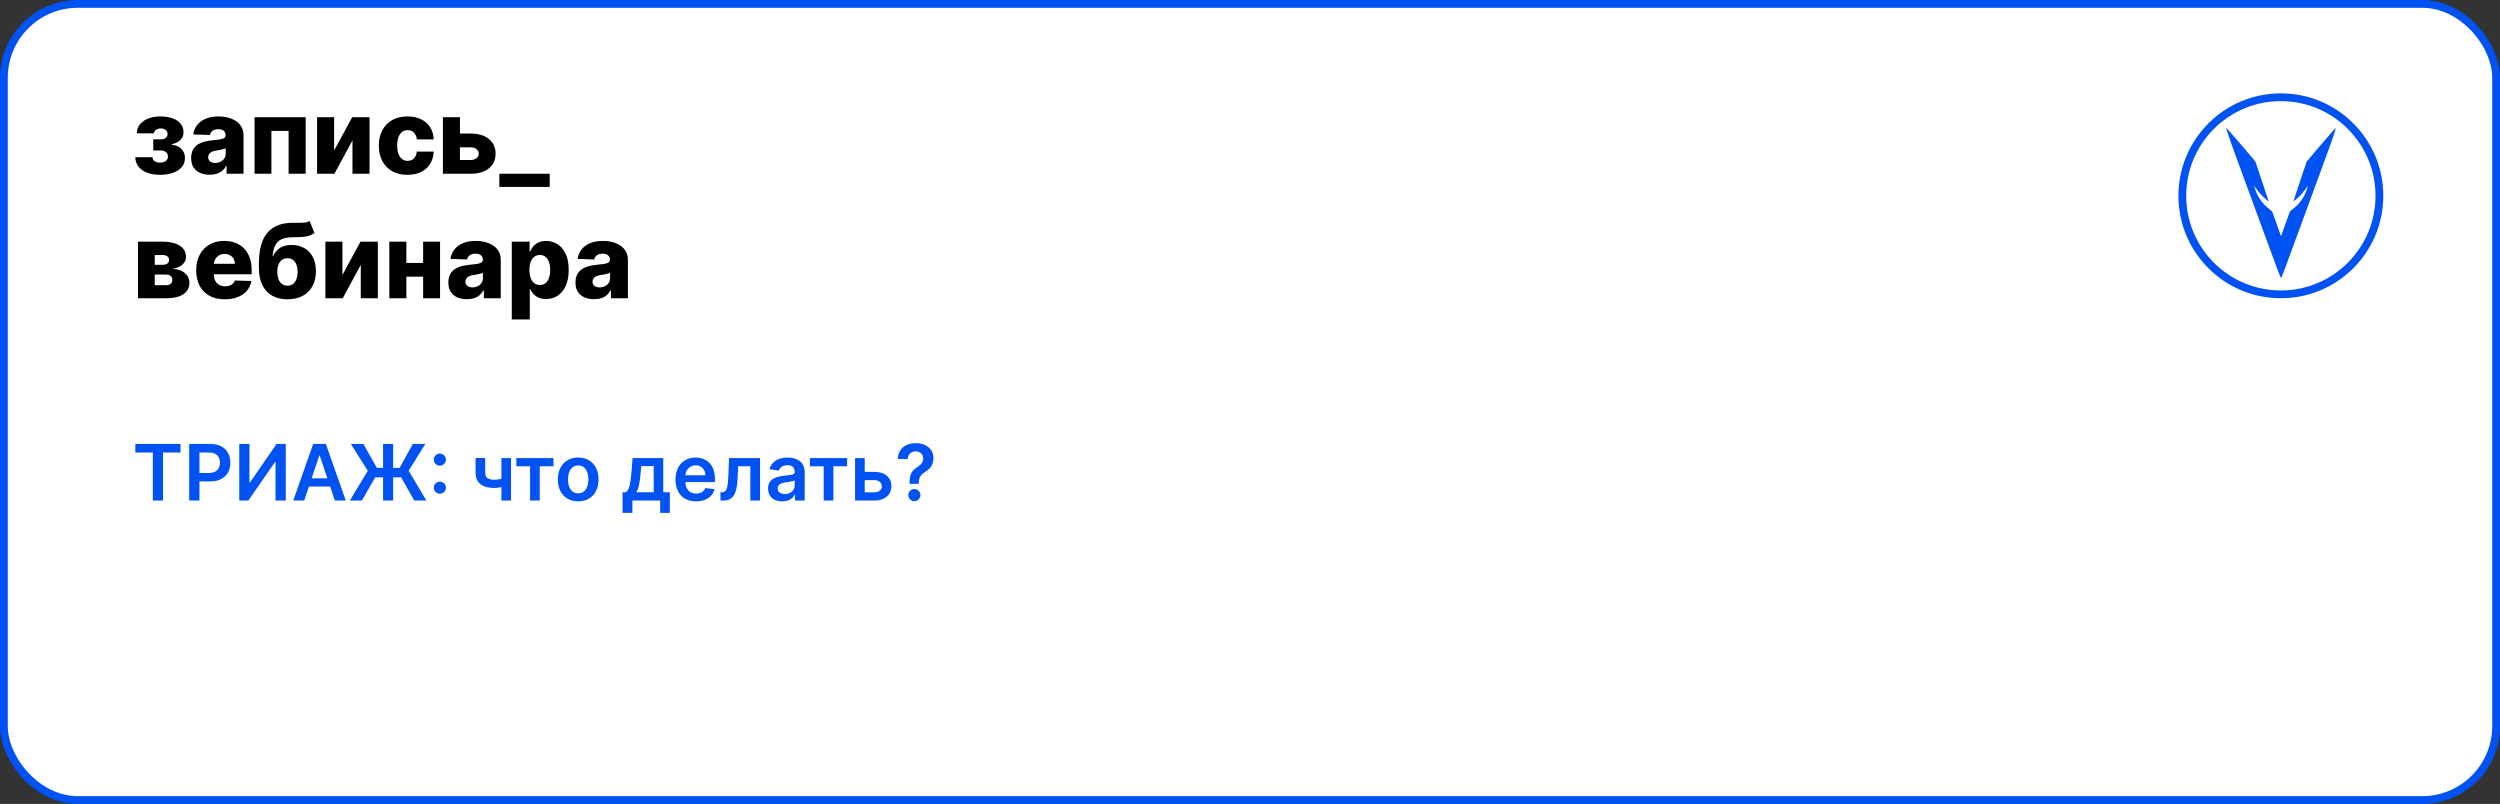
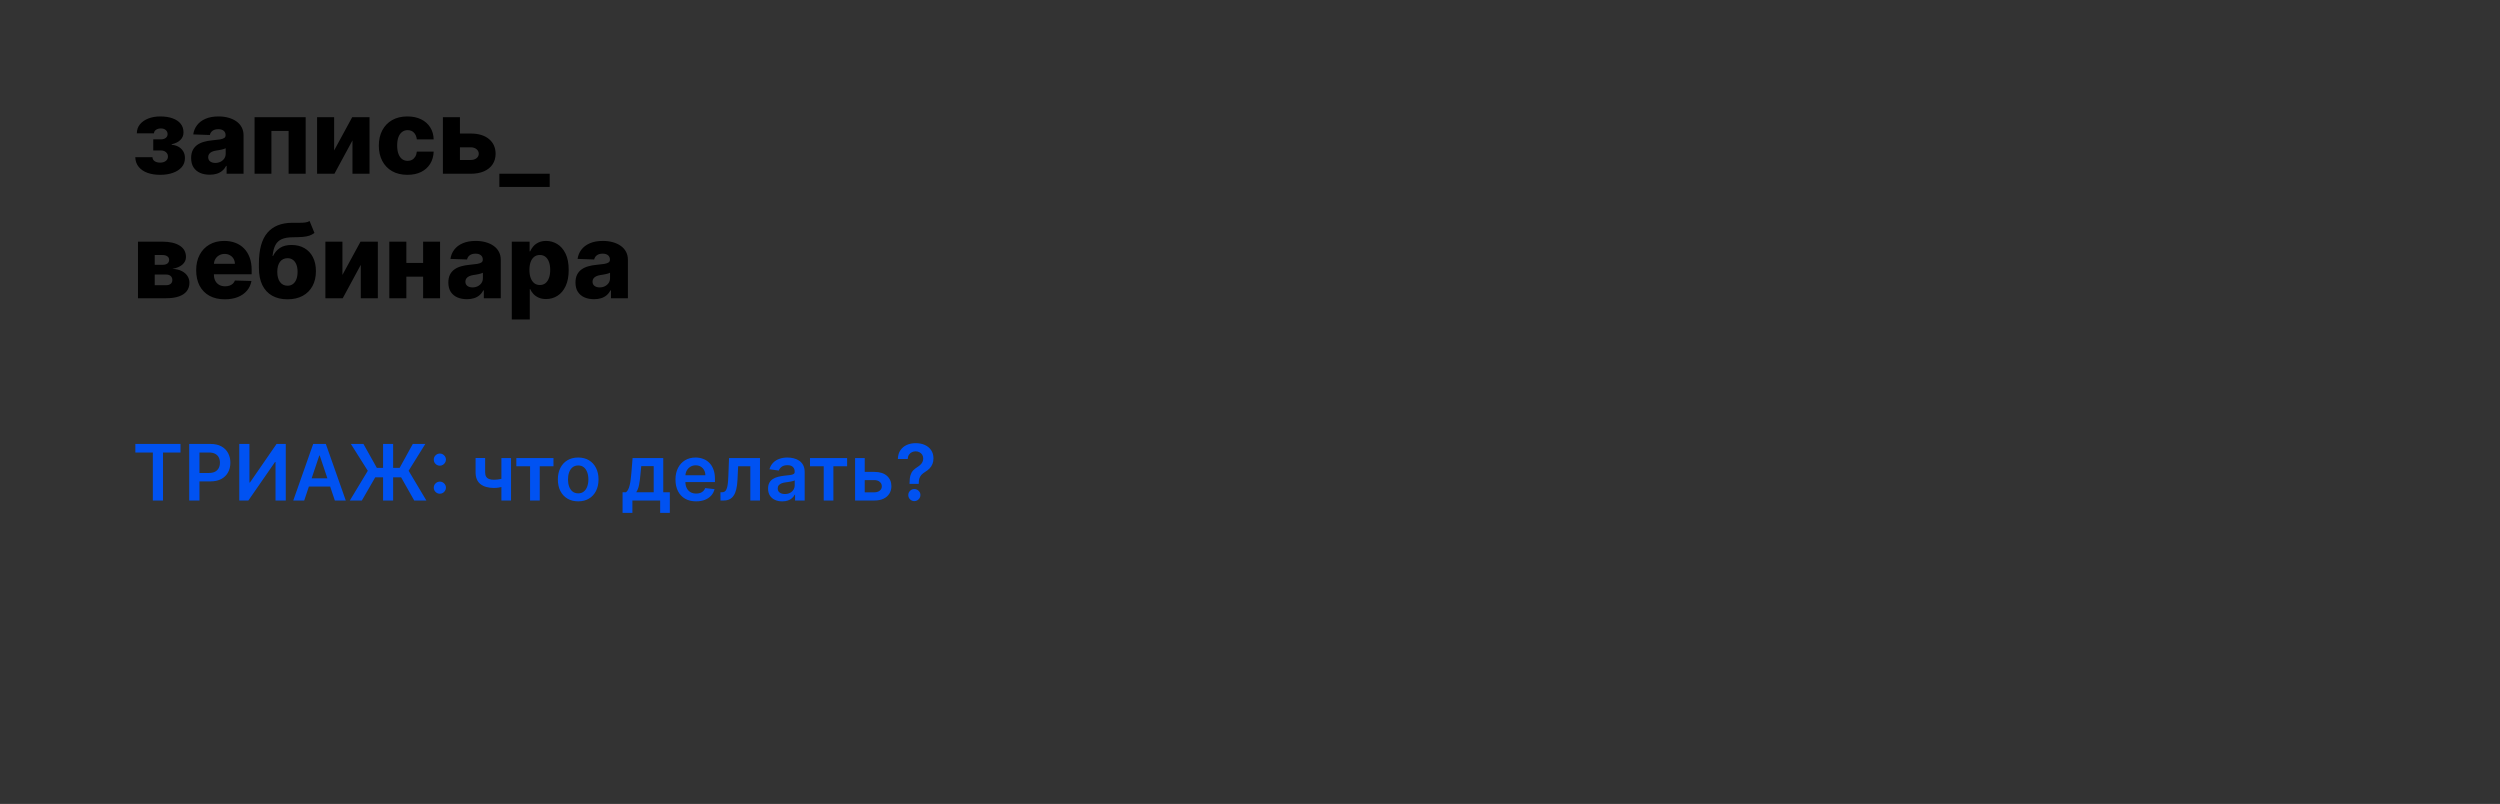
<svg xmlns="http://www.w3.org/2000/svg" width="964" height="310" viewBox="0 0 964 310" fill="none">
  <rect x="0" y="0" width="964" height="310" fill="#333333" stroke="none" />
-   <rect x="1.5" y="1.5" width="961" height="307" rx="28.5" fill="white" stroke="#0052F2" stroke-width="3" />
  <path d="M52.165 60.608H58.784C58.803 61.252 59.082 61.763 59.622 62.142C60.171 62.521 60.877 62.71 61.739 62.71C62.61 62.71 63.33 62.502 63.898 62.085C64.475 61.659 64.764 61.072 64.764 60.324C64.764 59.869 64.646 59.472 64.409 59.131C64.182 58.78 63.86 58.506 63.443 58.307C63.036 58.108 62.562 58.008 62.023 58.008H59.097V53.733H62.023C62.828 53.733 63.462 53.544 63.926 53.165C64.39 52.786 64.622 52.308 64.622 51.73C64.622 51.077 64.385 50.546 63.912 50.139C63.448 49.732 62.828 49.528 62.051 49.528C61.284 49.528 60.65 49.704 60.148 50.054C59.646 50.404 59.39 50.859 59.381 51.418H52.761C52.771 50.063 53.173 48.903 53.969 47.938C54.774 46.962 55.853 46.214 57.207 45.693C58.571 45.163 60.086 44.898 61.753 44.898C63.618 44.898 65.224 45.144 66.568 45.636C67.922 46.119 68.959 46.82 69.679 47.739C70.399 48.648 70.758 49.756 70.758 51.062C70.758 52.199 70.365 53.16 69.579 53.946C68.803 54.732 67.681 55.291 66.213 55.622V55.849C67.132 55.897 67.974 56.129 68.742 56.545C69.508 56.953 70.129 57.53 70.602 58.278C71.076 59.017 71.312 59.912 71.312 60.963C71.312 62.317 70.901 63.477 70.077 64.443C69.253 65.4 68.121 66.133 66.682 66.645C65.252 67.156 63.609 67.412 61.753 67.412C59.944 67.412 58.325 67.161 56.895 66.659C55.474 66.148 54.343 65.385 53.5 64.372C52.657 63.359 52.212 62.104 52.165 60.608ZM80.876 67.369C79.484 67.369 78.248 67.137 77.168 66.673C76.098 66.2 75.251 65.49 74.626 64.543C74.01 63.586 73.702 62.388 73.702 60.949C73.702 59.737 73.915 58.714 74.342 57.881C74.768 57.047 75.355 56.37 76.103 55.849C76.851 55.329 77.713 54.936 78.688 54.67C79.664 54.396 80.705 54.211 81.813 54.117C83.054 54.003 84.053 53.885 84.81 53.761C85.568 53.629 86.117 53.444 86.458 53.207C86.808 52.961 86.984 52.615 86.984 52.17V52.099C86.984 51.37 86.733 50.807 86.231 50.409C85.729 50.011 85.052 49.812 84.2 49.812C83.281 49.812 82.542 50.011 81.984 50.409C81.425 50.807 81.07 51.356 80.918 52.057L74.512 51.83C74.701 50.504 75.189 49.32 75.975 48.278C76.771 47.227 77.86 46.403 79.242 45.807C80.634 45.201 82.306 44.898 84.256 44.898C85.648 44.898 86.932 45.063 88.106 45.395C89.28 45.717 90.303 46.19 91.174 46.815C92.045 47.431 92.718 48.188 93.191 49.088C93.674 49.988 93.915 51.015 93.915 52.17V67H87.381V63.96H87.211C86.823 64.699 86.326 65.324 85.719 65.835C85.123 66.347 84.417 66.73 83.603 66.986C82.798 67.242 81.889 67.369 80.876 67.369ZM83.021 62.824C83.769 62.824 84.441 62.672 85.038 62.369C85.644 62.066 86.127 61.65 86.487 61.119C86.846 60.58 87.026 59.955 87.026 59.244V57.17C86.827 57.275 86.586 57.369 86.302 57.455C86.027 57.54 85.724 57.62 85.393 57.696C85.061 57.772 84.72 57.838 84.37 57.895C84.02 57.952 83.683 58.004 83.362 58.051C82.708 58.155 82.149 58.316 81.685 58.534C81.231 58.752 80.88 59.036 80.634 59.386C80.397 59.727 80.279 60.135 80.279 60.608C80.279 61.328 80.535 61.877 81.046 62.256C81.567 62.635 82.225 62.824 83.021 62.824ZM98.163 67V45.182H117.864V67H111.288V50.494H104.654V67H98.163ZM128.841 58.008L135.815 45.182H142.491V67H135.915V54.131L128.955 67H122.264V45.182H128.841V58.008ZM157.097 67.412C154.796 67.412 152.822 66.938 151.174 65.992C149.536 65.044 148.276 63.728 147.396 62.043C146.515 60.347 146.075 58.387 146.075 56.162C146.075 53.927 146.515 51.967 147.396 50.281C148.286 48.586 149.55 47.265 151.188 46.318C152.836 45.371 154.801 44.898 157.083 44.898C159.1 44.898 160.857 45.262 162.353 45.992C163.859 46.721 165.033 47.753 165.876 49.088C166.728 50.414 167.178 51.972 167.225 53.761H160.734C160.601 52.644 160.222 51.768 159.597 51.133C158.982 50.499 158.177 50.182 157.183 50.182C156.378 50.182 155.672 50.409 155.066 50.864C154.46 51.309 153.987 51.972 153.646 52.852C153.314 53.724 153.148 54.803 153.148 56.091C153.148 57.379 153.314 58.468 153.646 59.358C153.987 60.239 154.46 60.906 155.066 61.361C155.672 61.806 156.378 62.028 157.183 62.028C157.826 62.028 158.395 61.891 158.887 61.617C159.389 61.342 159.801 60.939 160.123 60.409C160.445 59.869 160.648 59.216 160.734 58.449H167.225C167.159 60.248 166.709 61.82 165.876 63.165C165.052 64.51 163.892 65.556 162.396 66.304C160.909 67.043 159.143 67.412 157.097 67.412ZM174.857 51.489H181.476C184.478 51.489 186.831 52.194 188.536 53.605C190.24 55.007 191.097 56.91 191.107 59.315C191.097 60.878 190.704 62.237 189.928 63.392C189.161 64.538 188.057 65.428 186.618 66.062C185.188 66.688 183.474 67 181.476 67H170.78V45.182H177.357V61.688H181.476C182.385 61.688 183.133 61.465 183.72 61.02C184.307 60.575 184.606 60.002 184.615 59.301C184.606 58.562 184.307 57.961 183.72 57.497C183.133 57.033 182.385 56.801 181.476 56.801H174.857V51.489ZM211.966 67V72.085H192.548V67H211.966ZM53.202 115V93.182H62.619C65.432 93.182 67.648 93.688 69.267 94.702C70.896 95.706 71.71 97.178 71.71 99.119C71.71 100.246 71.251 101.217 70.332 102.031C69.423 102.836 68.131 103.381 66.454 103.665C67.932 103.741 69.158 104.034 70.133 104.545C71.109 105.057 71.838 105.705 72.321 106.491C72.804 107.277 73.046 108.116 73.046 109.006C73.046 110.294 72.7 111.383 72.008 112.273C71.317 113.163 70.304 113.84 68.969 114.304C67.643 114.768 66.014 115 64.082 115H53.202ZM59.665 109.972H64.082C64.821 109.972 65.399 109.796 65.815 109.446C66.242 109.096 66.454 108.613 66.454 107.997C66.454 107.334 66.242 106.813 65.815 106.435C65.399 106.056 64.821 105.866 64.082 105.866H59.665V109.972ZM59.665 102.102H62.804C63.306 102.102 63.737 102.027 64.097 101.875C64.456 101.723 64.731 101.506 64.921 101.222C65.119 100.937 65.219 100.597 65.219 100.199C65.219 99.621 64.987 99.167 64.523 98.835C64.068 98.504 63.434 98.338 62.619 98.338H59.665V102.102ZM86.682 115.412C84.4 115.412 82.43 114.962 80.773 114.062C79.125 113.153 77.856 111.861 76.966 110.185C76.085 108.499 75.645 106.496 75.645 104.176C75.645 101.922 76.09 99.953 76.98 98.267C77.87 96.572 79.125 95.256 80.744 94.318C82.364 93.371 84.272 92.898 86.469 92.898C88.022 92.898 89.442 93.139 90.73 93.622C92.018 94.105 93.131 94.82 94.068 95.767C95.006 96.714 95.735 97.883 96.256 99.276C96.776 100.658 97.037 102.244 97.037 104.034V105.767H78.074V101.733H90.574C90.564 100.994 90.389 100.336 90.048 99.758C89.707 99.181 89.239 98.731 88.642 98.409C88.055 98.078 87.378 97.912 86.611 97.912C85.834 97.912 85.138 98.087 84.523 98.438C83.907 98.778 83.419 99.247 83.06 99.844C82.7 100.431 82.51 101.098 82.492 101.847V105.952C82.492 106.842 82.667 107.623 83.017 108.295C83.367 108.958 83.865 109.474 84.508 109.844C85.153 110.213 85.919 110.398 86.81 110.398C87.425 110.398 87.984 110.312 88.486 110.142C88.988 109.972 89.419 109.721 89.778 109.389C90.138 109.058 90.408 108.651 90.588 108.168L96.966 108.352C96.701 109.782 96.118 111.027 95.219 112.088C94.329 113.139 93.159 113.958 91.71 114.545C90.261 115.123 88.585 115.412 86.682 115.412ZM119.377 85.227L121.252 89.815C120.656 90.279 120.002 90.63 119.292 90.867C118.591 91.103 117.734 91.264 116.721 91.349C115.708 91.435 114.429 91.482 112.886 91.492C111.143 91.501 109.732 91.742 108.653 92.216C107.573 92.68 106.754 93.442 106.195 94.503C105.646 95.554 105.281 96.956 105.102 98.707H105.286C105.911 97.391 106.801 96.354 107.957 95.597C109.112 94.839 110.603 94.46 112.431 94.46C114.335 94.46 115.992 94.872 117.403 95.696C118.814 96.51 119.903 97.675 120.67 99.19C121.437 100.696 121.82 102.486 121.82 104.56C121.82 106.757 121.38 108.67 120.499 110.298C119.619 111.927 118.359 113.187 116.721 114.077C115.083 114.967 113.122 115.412 110.84 115.412C108.558 115.412 106.593 114.948 104.945 114.02C103.307 113.092 102.043 111.728 101.153 109.929C100.272 108.12 99.832 105.9 99.832 103.267V101.676C99.832 96.278 100.921 92.306 103.099 89.758C105.277 87.211 108.459 85.928 112.644 85.909C113.695 85.9 114.647 85.9 115.499 85.909C116.361 85.909 117.114 85.867 117.758 85.781C118.402 85.687 118.942 85.502 119.377 85.227ZM110.883 110.17C111.678 110.17 112.365 109.957 112.942 109.531C113.52 109.105 113.965 108.494 114.278 107.699C114.59 106.903 114.746 105.947 114.746 104.83C114.746 103.712 114.585 102.76 114.263 101.974C113.951 101.188 113.506 100.592 112.928 100.185C112.351 99.768 111.664 99.56 110.869 99.56C110.263 99.56 109.713 99.678 109.221 99.915C108.728 100.142 108.312 100.483 107.971 100.938C107.63 101.383 107.37 101.932 107.19 102.585C107.01 103.239 106.92 103.987 106.92 104.83C106.92 106.496 107.27 107.803 107.971 108.75C108.672 109.697 109.642 110.17 110.883 110.17ZM132.044 106.009L139.018 93.182H145.695V115H139.118V102.131L132.158 115H125.467V93.182H132.044V106.009ZM165.499 101.378V106.676H154.306V101.378H165.499ZM156.692 93.182V115H150.116V93.182H156.692ZM169.69 93.182V115H163.156V93.182H169.69ZM180.055 115.369C178.663 115.369 177.428 115.137 176.348 114.673C175.278 114.2 174.43 113.49 173.805 112.543C173.19 111.586 172.882 110.388 172.882 108.949C172.882 107.737 173.095 106.714 173.521 105.881C173.947 105.047 174.535 104.37 175.283 103.849C176.031 103.329 176.893 102.936 177.868 102.67C178.843 102.396 179.885 102.211 180.993 102.116C182.233 102.003 183.232 101.884 183.99 101.761C184.748 101.629 185.297 101.444 185.638 101.207C185.988 100.961 186.163 100.616 186.163 100.17V100.099C186.163 99.37 185.912 98.807 185.411 98.409C184.909 98.011 184.232 97.812 183.379 97.812C182.461 97.812 181.722 98.011 181.163 98.409C180.605 98.807 180.25 99.356 180.098 100.057L173.692 99.829C173.881 98.504 174.369 97.32 175.155 96.278C175.95 95.227 177.039 94.403 178.422 93.807C179.814 93.201 181.485 92.898 183.436 92.898C184.828 92.898 186.111 93.063 187.286 93.395C188.46 93.717 189.482 94.19 190.354 94.815C191.225 95.431 191.897 96.188 192.371 97.088C192.854 97.988 193.095 99.015 193.095 100.17V115H186.561V111.96H186.391C186.002 112.699 185.505 113.324 184.899 113.835C184.303 114.347 183.597 114.73 182.783 114.986C181.978 115.241 181.069 115.369 180.055 115.369ZM182.2 110.824C182.948 110.824 183.621 110.672 184.217 110.369C184.823 110.066 185.306 109.65 185.666 109.119C186.026 108.58 186.206 107.955 186.206 107.244V105.17C186.007 105.275 185.766 105.369 185.482 105.455C185.207 105.54 184.904 105.62 184.572 105.696C184.241 105.772 183.9 105.838 183.55 105.895C183.199 105.952 182.863 106.004 182.541 106.051C181.888 106.155 181.329 106.316 180.865 106.534C180.411 106.752 180.06 107.036 179.814 107.386C179.577 107.727 179.459 108.134 179.459 108.608C179.459 109.328 179.714 109.877 180.226 110.256C180.747 110.634 181.405 110.824 182.2 110.824ZM197.342 123.182V93.182H204.217V96.918H204.43C204.714 96.255 205.117 95.615 205.638 95C206.168 94.385 206.84 93.883 207.655 93.494C208.479 93.097 209.464 92.898 210.609 92.898C212.125 92.898 213.54 93.296 214.857 94.091C216.182 94.886 217.252 96.113 218.067 97.77C218.881 99.427 219.288 101.539 219.288 104.105C219.288 106.577 218.895 108.646 218.109 110.312C217.333 111.979 216.282 113.229 214.956 114.062C213.64 114.896 212.177 115.312 210.567 115.312C209.468 115.312 208.517 115.133 207.712 114.773C206.907 114.413 206.23 113.939 205.68 113.352C205.141 112.765 204.724 112.135 204.43 111.463H204.288V123.182H197.342ZM204.146 104.091C204.146 105.265 204.303 106.288 204.615 107.159C204.937 108.03 205.396 108.707 205.993 109.19C206.599 109.664 207.323 109.901 208.166 109.901C209.018 109.901 209.743 109.664 210.339 109.19C210.936 108.707 211.386 108.03 211.689 107.159C212.001 106.288 212.158 105.265 212.158 104.091C212.158 102.917 212.001 101.899 211.689 101.037C211.386 100.175 210.936 99.508 210.339 99.034C209.752 98.561 209.028 98.324 208.166 98.324C207.314 98.324 206.589 98.556 205.993 99.02C205.396 99.484 204.937 100.147 204.615 101.009C204.303 101.87 204.146 102.898 204.146 104.091ZM229.079 115.369C227.687 115.369 226.451 115.137 225.371 114.673C224.301 114.2 223.454 113.49 222.829 112.543C222.213 111.586 221.906 110.388 221.906 108.949C221.906 107.737 222.119 106.714 222.545 105.881C222.971 105.047 223.558 104.37 224.306 103.849C225.054 103.329 225.916 102.936 226.891 102.67C227.867 102.396 228.908 102.211 230.016 102.116C231.257 102.003 232.256 101.884 233.013 101.761C233.771 101.629 234.32 101.444 234.661 101.207C235.012 100.961 235.187 100.616 235.187 100.17V100.099C235.187 99.37 234.936 98.807 234.434 98.409C233.932 98.011 233.255 97.812 232.403 97.812C231.484 97.812 230.746 98.011 230.187 98.409C229.628 98.807 229.273 99.356 229.121 100.057L222.715 99.829C222.905 98.504 223.392 97.32 224.178 96.278C224.974 95.227 226.063 94.403 227.445 93.807C228.837 93.201 230.509 92.898 232.46 92.898C233.852 92.898 235.135 93.063 236.309 93.395C237.483 93.717 238.506 94.19 239.377 94.815C240.248 95.431 240.921 96.188 241.394 97.088C241.877 97.988 242.119 99.015 242.119 100.17V115H235.585V111.96H235.414C235.026 112.699 234.529 113.324 233.923 113.835C233.326 114.347 232.621 114.73 231.806 114.986C231.001 115.241 230.092 115.369 229.079 115.369ZM231.224 110.824C231.972 110.824 232.644 110.672 233.241 110.369C233.847 110.066 234.33 109.65 234.69 109.119C235.049 108.58 235.229 107.955 235.229 107.244V105.17C235.031 105.275 234.789 105.369 234.505 105.455C234.23 105.54 233.927 105.62 233.596 105.696C233.264 105.772 232.924 105.838 232.573 105.895C232.223 105.952 231.887 106.004 231.565 106.051C230.911 106.155 230.353 106.316 229.888 106.534C229.434 106.752 229.084 107.036 228.837 107.386C228.601 107.727 228.482 108.134 228.482 108.608C228.482 109.328 228.738 109.877 229.249 110.256C229.77 110.634 230.428 110.824 231.224 110.824Z" fill="black" />
  <path d="M52.193 174.495V171.182H69.601V174.495H62.857V193H58.937V174.495H52.193ZM72.957 193V171.182H81.138C82.815 171.182 84.221 171.494 85.357 172.119C86.501 172.744 87.364 173.604 87.946 174.697C88.535 175.784 88.83 177.02 88.83 178.405C88.83 179.804 88.535 181.047 87.946 182.134C87.356 183.22 86.487 184.076 85.336 184.701C84.185 185.319 82.769 185.628 81.085 185.628H75.663V182.379H80.553C81.533 182.379 82.335 182.208 82.96 181.867C83.585 181.526 84.047 181.058 84.345 180.461C84.651 179.864 84.803 179.179 84.803 178.405C84.803 177.631 84.651 176.949 84.345 176.359C84.047 175.77 83.582 175.312 82.95 174.985C82.325 174.651 81.519 174.484 80.531 174.484H76.909V193H72.957ZM92.263 171.182H96.184V186.054H96.386L106.645 171.182H110.193V193H106.241V178.138H106.059L95.768 193H92.263V171.182ZM117.301 193H113.083L120.764 171.182H125.643L133.335 193H129.116L123.289 175.656H123.118L117.301 193ZM117.44 184.445H128.946V187.62H117.44V184.445ZM151.592 171.182V193H147.714V171.182H151.592ZM134.898 193L141.823 181.537L135.292 171.182H140.14L145.296 180.397H154.106L159.177 171.182H164.003L157.569 181.526L164.408 193H159.731L154.671 184.062H144.689L139.532 193H134.898ZM169.615 190.379C168.969 190.379 168.415 190.152 167.953 189.697C167.491 189.236 167.264 188.682 167.271 188.036C167.264 187.396 167.491 186.849 167.953 186.395C168.415 185.94 168.969 185.713 169.615 185.713C170.24 185.713 170.783 185.94 171.245 186.395C171.714 186.849 171.952 187.396 171.959 188.036C171.952 188.469 171.838 188.863 171.618 189.218C171.405 189.573 171.121 189.857 170.766 190.07C170.418 190.276 170.034 190.379 169.615 190.379ZM169.615 179.566C168.969 179.566 168.415 179.339 167.953 178.884C167.491 178.423 167.264 177.869 167.271 177.222C167.264 176.583 167.491 176.036 167.953 175.582C168.415 175.12 168.969 174.889 169.615 174.889C170.24 174.889 170.783 175.12 171.245 175.582C171.714 176.036 171.952 176.583 171.959 177.222C171.952 177.648 171.838 178.039 171.618 178.394C171.405 178.749 171.121 179.033 170.766 179.246C170.418 179.46 170.034 179.566 169.615 179.566ZM197.05 176.636V193H193.343V176.636H197.05ZM195.314 184.03V187.183C194.895 187.368 194.419 187.535 193.886 187.684C193.361 187.826 192.803 187.94 192.214 188.025C191.631 188.11 191.049 188.153 190.466 188.153C188.279 188.153 186.55 187.663 185.278 186.683C184.014 185.695 183.382 184.158 183.382 182.07V176.615H187.068V182.07C187.068 182.773 187.192 183.337 187.441 183.763C187.689 184.19 188.066 184.502 188.57 184.701C189.074 184.893 189.706 184.989 190.466 184.989C191.319 184.989 192.128 184.903 192.895 184.733C193.662 184.562 194.469 184.328 195.314 184.03ZM199.098 179.8V176.636H213.417V179.8H208.122V193H204.393V179.8H199.098ZM222.951 193.32C221.353 193.32 219.968 192.968 218.797 192.265C217.625 191.562 216.716 190.578 216.069 189.314C215.43 188.05 215.11 186.572 215.11 184.882C215.11 183.192 215.43 181.711 216.069 180.44C216.716 179.168 217.625 178.181 218.797 177.478C219.968 176.775 221.353 176.423 222.951 176.423C224.549 176.423 225.934 176.775 227.106 177.478C228.278 178.181 229.184 179.168 229.823 180.44C230.469 181.711 230.792 183.192 230.792 184.882C230.792 186.572 230.469 188.05 229.823 189.314C229.184 190.578 228.278 191.562 227.106 192.265C225.934 192.968 224.549 193.32 222.951 193.32ZM222.973 190.23C223.839 190.23 224.564 189.992 225.146 189.516C225.728 189.033 226.162 188.387 226.446 187.577C226.737 186.768 226.882 185.866 226.882 184.871C226.882 183.87 226.737 182.964 226.446 182.155C226.162 181.338 225.728 180.688 225.146 180.205C224.564 179.722 223.839 179.481 222.973 179.481C222.085 179.481 221.346 179.722 220.757 180.205C220.174 180.688 219.738 181.338 219.446 182.155C219.162 182.964 219.02 183.87 219.02 184.871C219.02 185.866 219.162 186.768 219.446 187.577C219.738 188.387 220.174 189.033 220.757 189.516C221.346 189.992 222.085 190.23 222.973 190.23ZM240.058 197.751V189.825H241.358C241.706 189.555 241.997 189.19 242.231 188.728C242.466 188.259 242.657 187.709 242.807 187.077C242.963 186.437 243.091 185.724 243.19 184.935C243.29 184.14 243.378 183.284 243.456 182.368L243.925 176.636H255.751V189.825H258.286V197.751H254.557V193H243.851V197.751H240.058ZM245.321 189.825H252.064V179.747H247.27L247.015 182.368C246.873 184.101 246.684 185.585 246.45 186.821C246.216 188.057 245.839 189.058 245.321 189.825ZM268.409 193.32C266.769 193.32 265.352 192.979 264.159 192.297C262.973 191.608 262.06 190.635 261.421 189.378C260.782 188.114 260.462 186.626 260.462 184.914C260.462 183.231 260.782 181.754 261.421 180.482C262.067 179.204 262.969 178.21 264.127 177.499C265.284 176.782 266.645 176.423 268.207 176.423C269.216 176.423 270.167 176.587 271.062 176.913C271.964 177.233 272.76 177.73 273.449 178.405C274.145 179.08 274.691 179.939 275.089 180.983C275.487 182.02 275.686 183.256 275.686 184.69V185.873H262.273V183.273H271.989C271.982 182.535 271.822 181.878 271.51 181.303C271.197 180.72 270.76 180.262 270.199 179.928C269.645 179.594 268.999 179.428 268.26 179.428C267.472 179.428 266.779 179.619 266.183 180.003C265.586 180.379 265.121 180.876 264.787 181.494C264.461 182.105 264.294 182.776 264.287 183.508V185.777C264.287 186.729 264.461 187.545 264.809 188.227C265.157 188.902 265.643 189.42 266.268 189.783C266.893 190.138 267.625 190.315 268.463 190.315C269.024 190.315 269.532 190.237 269.986 190.081C270.441 189.918 270.835 189.68 271.169 189.367C271.502 189.055 271.755 188.668 271.925 188.206L275.526 188.611C275.299 189.562 274.865 190.393 274.226 191.104C273.594 191.807 272.784 192.354 271.797 192.744C270.81 193.128 269.681 193.32 268.409 193.32ZM277.819 193L277.798 189.825H278.362C278.789 189.825 279.147 189.729 279.438 189.538C279.73 189.346 279.971 189.026 280.163 188.579C280.355 188.124 280.504 187.513 280.61 186.746C280.717 185.979 280.791 185.024 280.834 183.881L281.122 176.636H293.053V193H289.325V179.8H284.627L284.371 185.074C284.307 186.437 284.154 187.62 283.913 188.621C283.678 189.616 283.345 190.436 282.911 191.082C282.485 191.729 281.949 192.212 281.303 192.531C280.656 192.844 279.893 193 279.012 193H277.819ZM301.645 193.33C300.608 193.33 299.675 193.146 298.844 192.776C298.02 192.4 297.366 191.846 296.883 191.114C296.407 190.383 296.17 189.481 296.17 188.408C296.17 187.485 296.34 186.722 296.681 186.118C297.022 185.514 297.487 185.031 298.077 184.669C298.666 184.307 299.33 184.033 300.069 183.849C300.814 183.657 301.585 183.518 302.381 183.433C303.339 183.334 304.117 183.245 304.714 183.167C305.31 183.082 305.743 182.954 306.013 182.783C306.29 182.606 306.429 182.332 306.429 181.963V181.899C306.429 181.097 306.191 180.475 305.715 180.035C305.239 179.594 304.554 179.374 303.659 179.374C302.714 179.374 301.965 179.58 301.411 179.992C300.864 180.404 300.495 180.891 300.303 181.452L296.702 180.94C296.986 179.946 297.455 179.115 298.108 178.447C298.762 177.773 299.561 177.268 300.506 176.935C301.45 176.594 302.494 176.423 303.638 176.423C304.426 176.423 305.211 176.516 305.992 176.7C306.773 176.885 307.487 177.19 308.133 177.616C308.78 178.036 309.298 178.607 309.689 179.332C310.086 180.056 310.285 180.962 310.285 182.048V193H306.578V190.752H306.45C306.216 191.207 305.885 191.633 305.459 192.031C305.04 192.421 304.511 192.737 303.872 192.979C303.24 193.213 302.498 193.33 301.645 193.33ZM302.647 190.496C303.421 190.496 304.092 190.344 304.66 190.038C305.229 189.726 305.665 189.314 305.971 188.803C306.283 188.291 306.439 187.734 306.439 187.13V185.202C306.319 185.301 306.113 185.393 305.822 185.479C305.537 185.564 305.218 185.638 304.863 185.702C304.508 185.766 304.156 185.823 303.808 185.873C303.46 185.923 303.158 185.965 302.903 186.001C302.327 186.079 301.812 186.207 301.358 186.384C300.903 186.562 300.545 186.81 300.282 187.13C300.019 187.442 299.888 187.847 299.888 188.344C299.888 189.055 300.147 189.591 300.665 189.953C301.184 190.315 301.844 190.496 302.647 190.496ZM312.331 179.8V176.636H326.649V179.8H321.354V193H317.626V179.8H312.331ZM332.33 181.963H337.156C339.244 181.963 340.86 182.471 342.003 183.487C343.147 184.502 343.722 185.834 343.729 187.482C343.722 188.554 343.459 189.506 342.941 190.337C342.429 191.168 341.684 191.821 340.703 192.297C339.73 192.766 338.548 193 337.156 193H329.72V176.636H333.438V189.836H337.156C337.994 189.836 338.683 189.623 339.223 189.197C339.762 188.763 340.032 188.21 340.032 187.535C340.032 186.825 339.762 186.246 339.223 185.798C338.683 185.351 337.994 185.127 337.156 185.127H332.33V181.963ZM350.72 186.587V186.31C350.727 185.024 350.848 184.001 351.083 183.241C351.324 182.482 351.665 181.871 352.105 181.409C352.546 180.94 353.082 180.511 353.714 180.12C354.147 179.85 354.534 179.555 354.875 179.236C355.223 178.909 355.497 178.547 355.695 178.149C355.894 177.744 355.994 177.293 355.994 176.796C355.994 176.235 355.862 175.749 355.6 175.337C355.337 174.925 354.982 174.605 354.534 174.378C354.094 174.151 353.6 174.037 353.053 174.037C352.549 174.037 352.07 174.147 351.615 174.367C351.168 174.58 350.795 174.907 350.497 175.347C350.205 175.781 350.042 176.331 350.007 176.999H346.214C346.249 175.649 346.576 174.52 347.194 173.611C347.819 172.702 348.643 172.02 349.666 171.565C350.695 171.111 351.832 170.884 353.075 170.884C354.431 170.884 355.624 171.121 356.654 171.597C357.691 172.073 358.497 172.751 359.073 173.632C359.655 174.506 359.946 175.543 359.946 176.743C359.946 177.553 359.815 178.277 359.552 178.916C359.296 179.555 358.931 180.124 358.455 180.621C357.979 181.118 357.414 181.562 356.761 181.952C356.186 182.308 355.713 182.677 355.344 183.06C354.982 183.444 354.712 183.895 354.534 184.413C354.364 184.925 354.275 185.557 354.268 186.31V186.587H350.72ZM352.574 193.234C351.935 193.234 351.384 193.007 350.923 192.553C350.461 192.098 350.23 191.544 350.23 190.891C350.23 190.251 350.461 189.705 350.923 189.25C351.384 188.795 351.935 188.568 352.574 188.568C353.206 188.568 353.753 188.795 354.215 189.25C354.683 189.705 354.918 190.251 354.918 190.891C354.918 191.324 354.808 191.718 354.588 192.073C354.374 192.428 354.09 192.712 353.735 192.925C353.387 193.131 353 193.234 352.574 193.234Z" fill="#0052F2" />
-   <path d="M858.359 49.363C858.359 49.567 860.367 55.387 861.548 58.602C862.145 60.236 864.822 67.526 867.493 74.796C870.163 82.066 873.615 91.468 875.163 95.694C876.718 99.913 878.149 103.797 878.346 104.322C878.871 105.694 879.494 107.236 879.546 107.295C879.592 107.341 880.531 105.038 881.187 103.273C881.364 102.787 883.969 95.701 886.967 87.525C889.973 79.349 893.319 70.229 894.415 67.25C895.511 64.271 896.888 60.505 897.486 58.884C899.067 54.586 900.799 49.501 900.714 49.416C900.648 49.344 899.651 50.38 898.391 51.831C894.894 55.859 889.507 62.191 889.428 62.362C889.244 62.782 884.33 77.558 884.363 77.591C884.428 77.656 884.947 77.256 885.924 76.384C887.177 75.262 887.578 74.822 888.733 73.28C889.257 72.578 889.756 71.909 889.835 71.804C889.973 71.62 889.973 71.626 889.809 72.171C889.212 74.186 888.332 75.99 887.25 77.433C886.233 78.785 885.544 79.474 883.818 80.852C883.365 81.213 882.972 81.567 882.945 81.646C882.624 82.446 881.567 85.373 880.734 87.787C879.507 91.317 879.586 91.108 879.533 91.022C879.507 90.983 879.002 89.552 878.411 87.84C877.486 85.156 876.817 83.299 876.279 81.876C876.148 81.534 876.075 81.462 875.268 80.819C873.694 79.559 872.821 78.687 871.909 77.453C870.984 76.2 870.452 75.242 869.888 73.811C869.612 73.103 869.186 71.823 869.186 71.692C869.186 71.659 869.468 72.02 869.816 72.506C871.24 74.487 871.935 75.262 873.549 76.679C874.474 77.493 874.763 77.696 874.763 77.519C874.763 77.414 870.059 63.313 869.776 62.572C869.625 62.165 869.232 61.692 863.517 55.046C860.203 51.194 859.678 50.59 859.147 50.033C858.747 49.619 858.359 49.285 858.359 49.363Z" fill="#0052F2" />
-   <circle cx="879.5" cy="75.5" r="38" stroke="#0052F2" stroke-width="3" />
</svg>